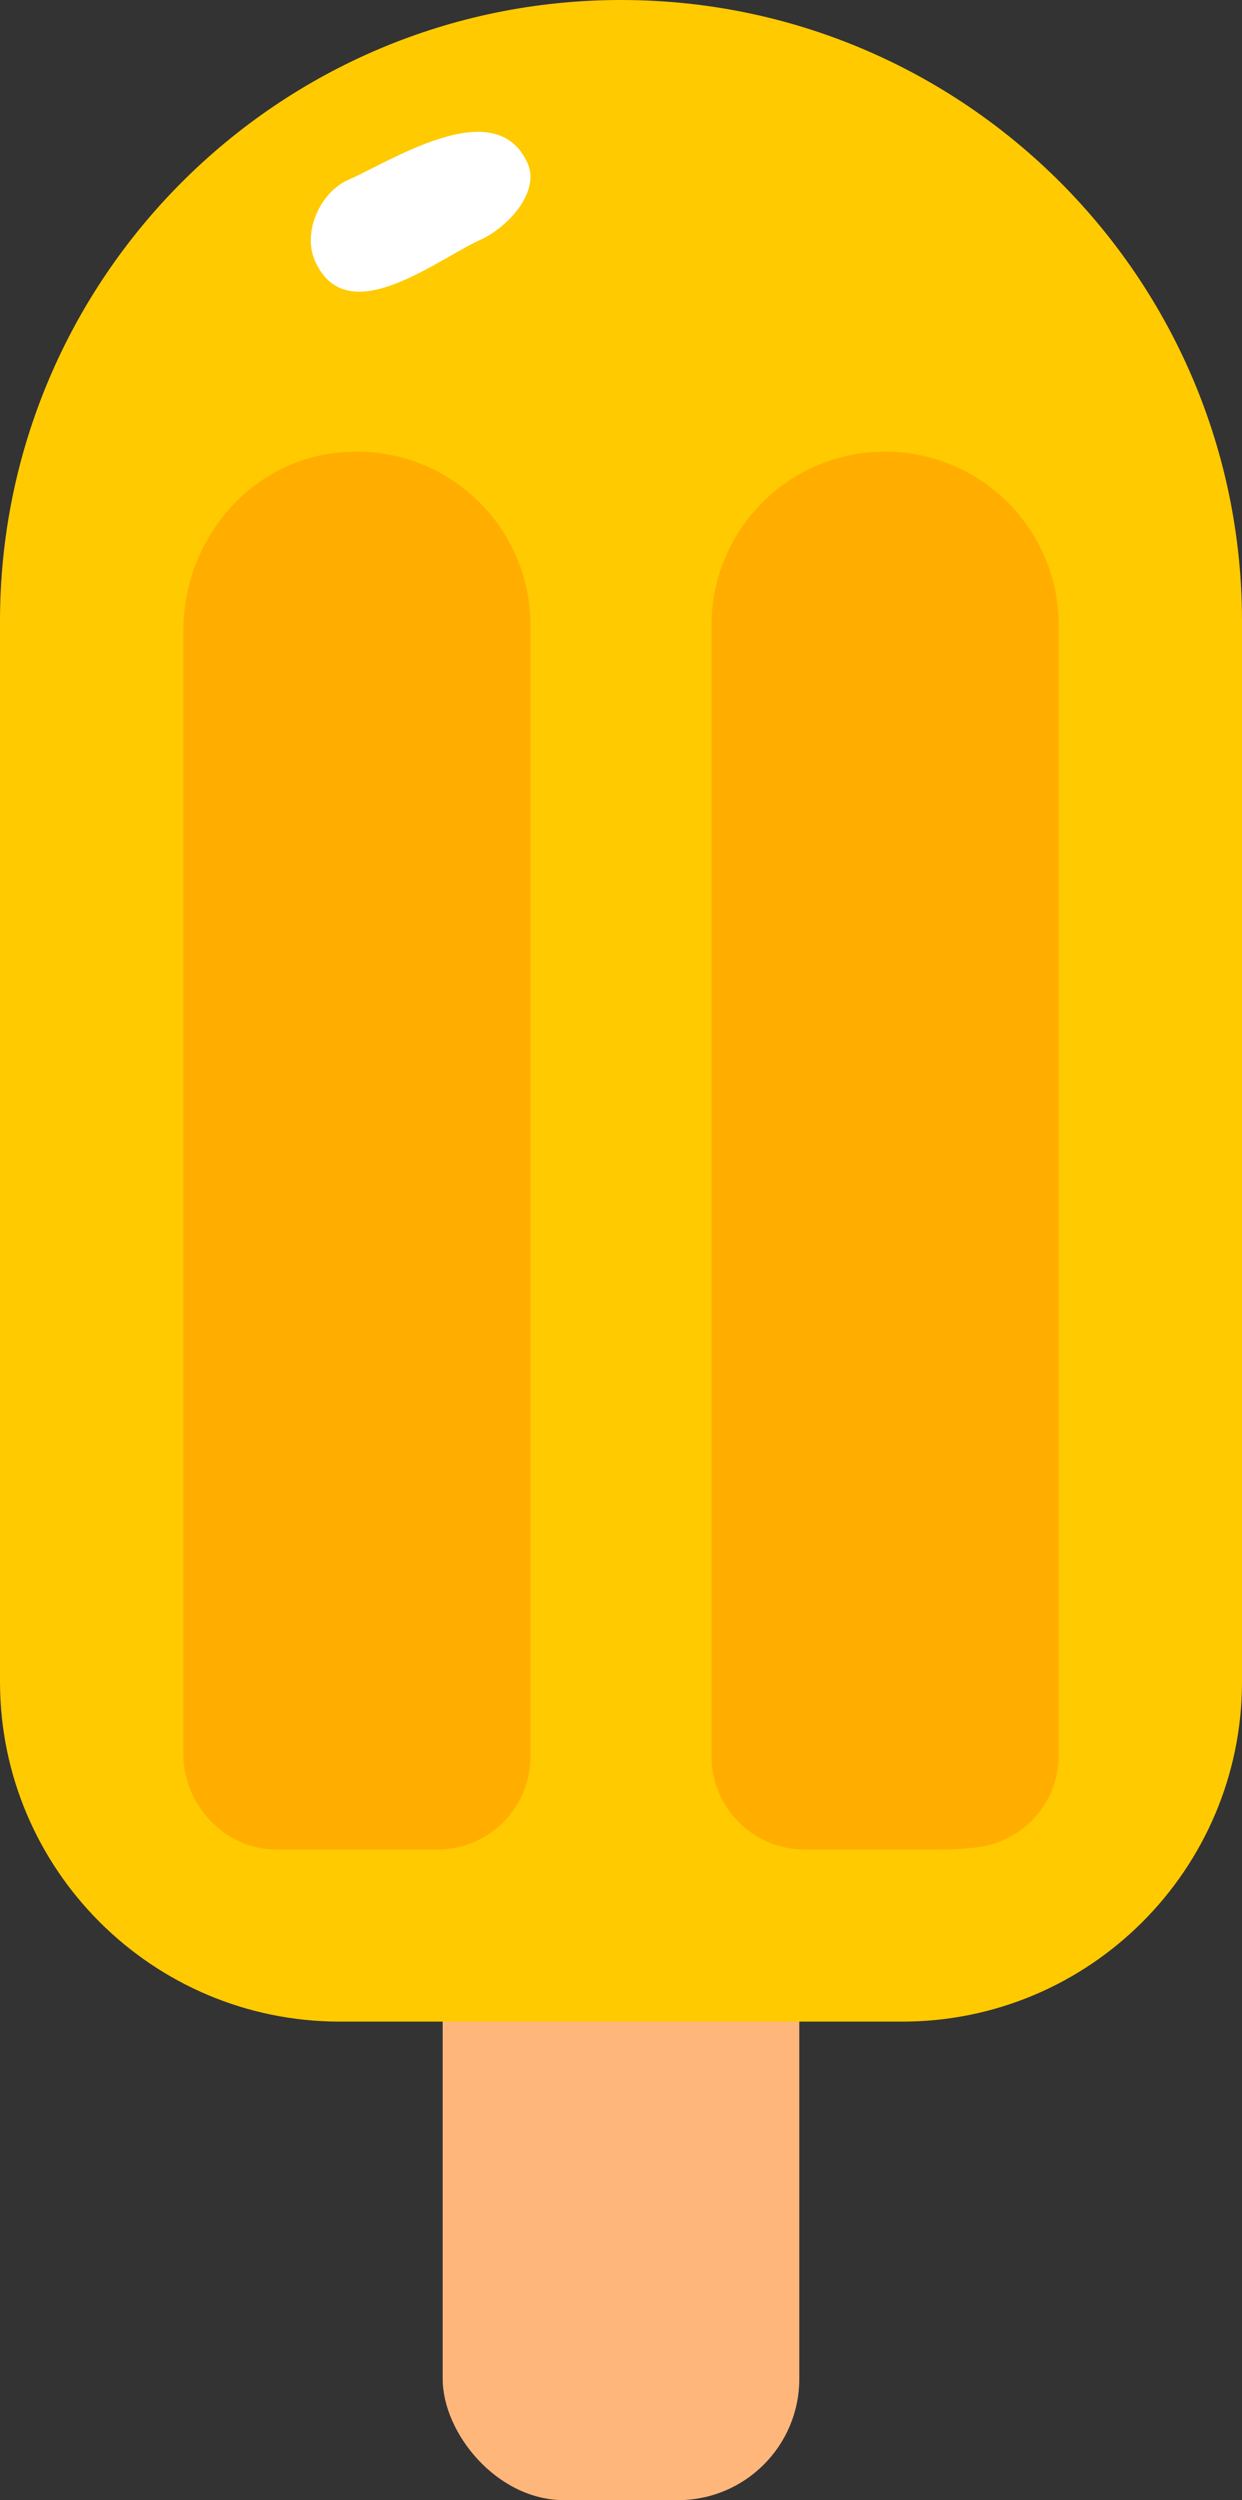
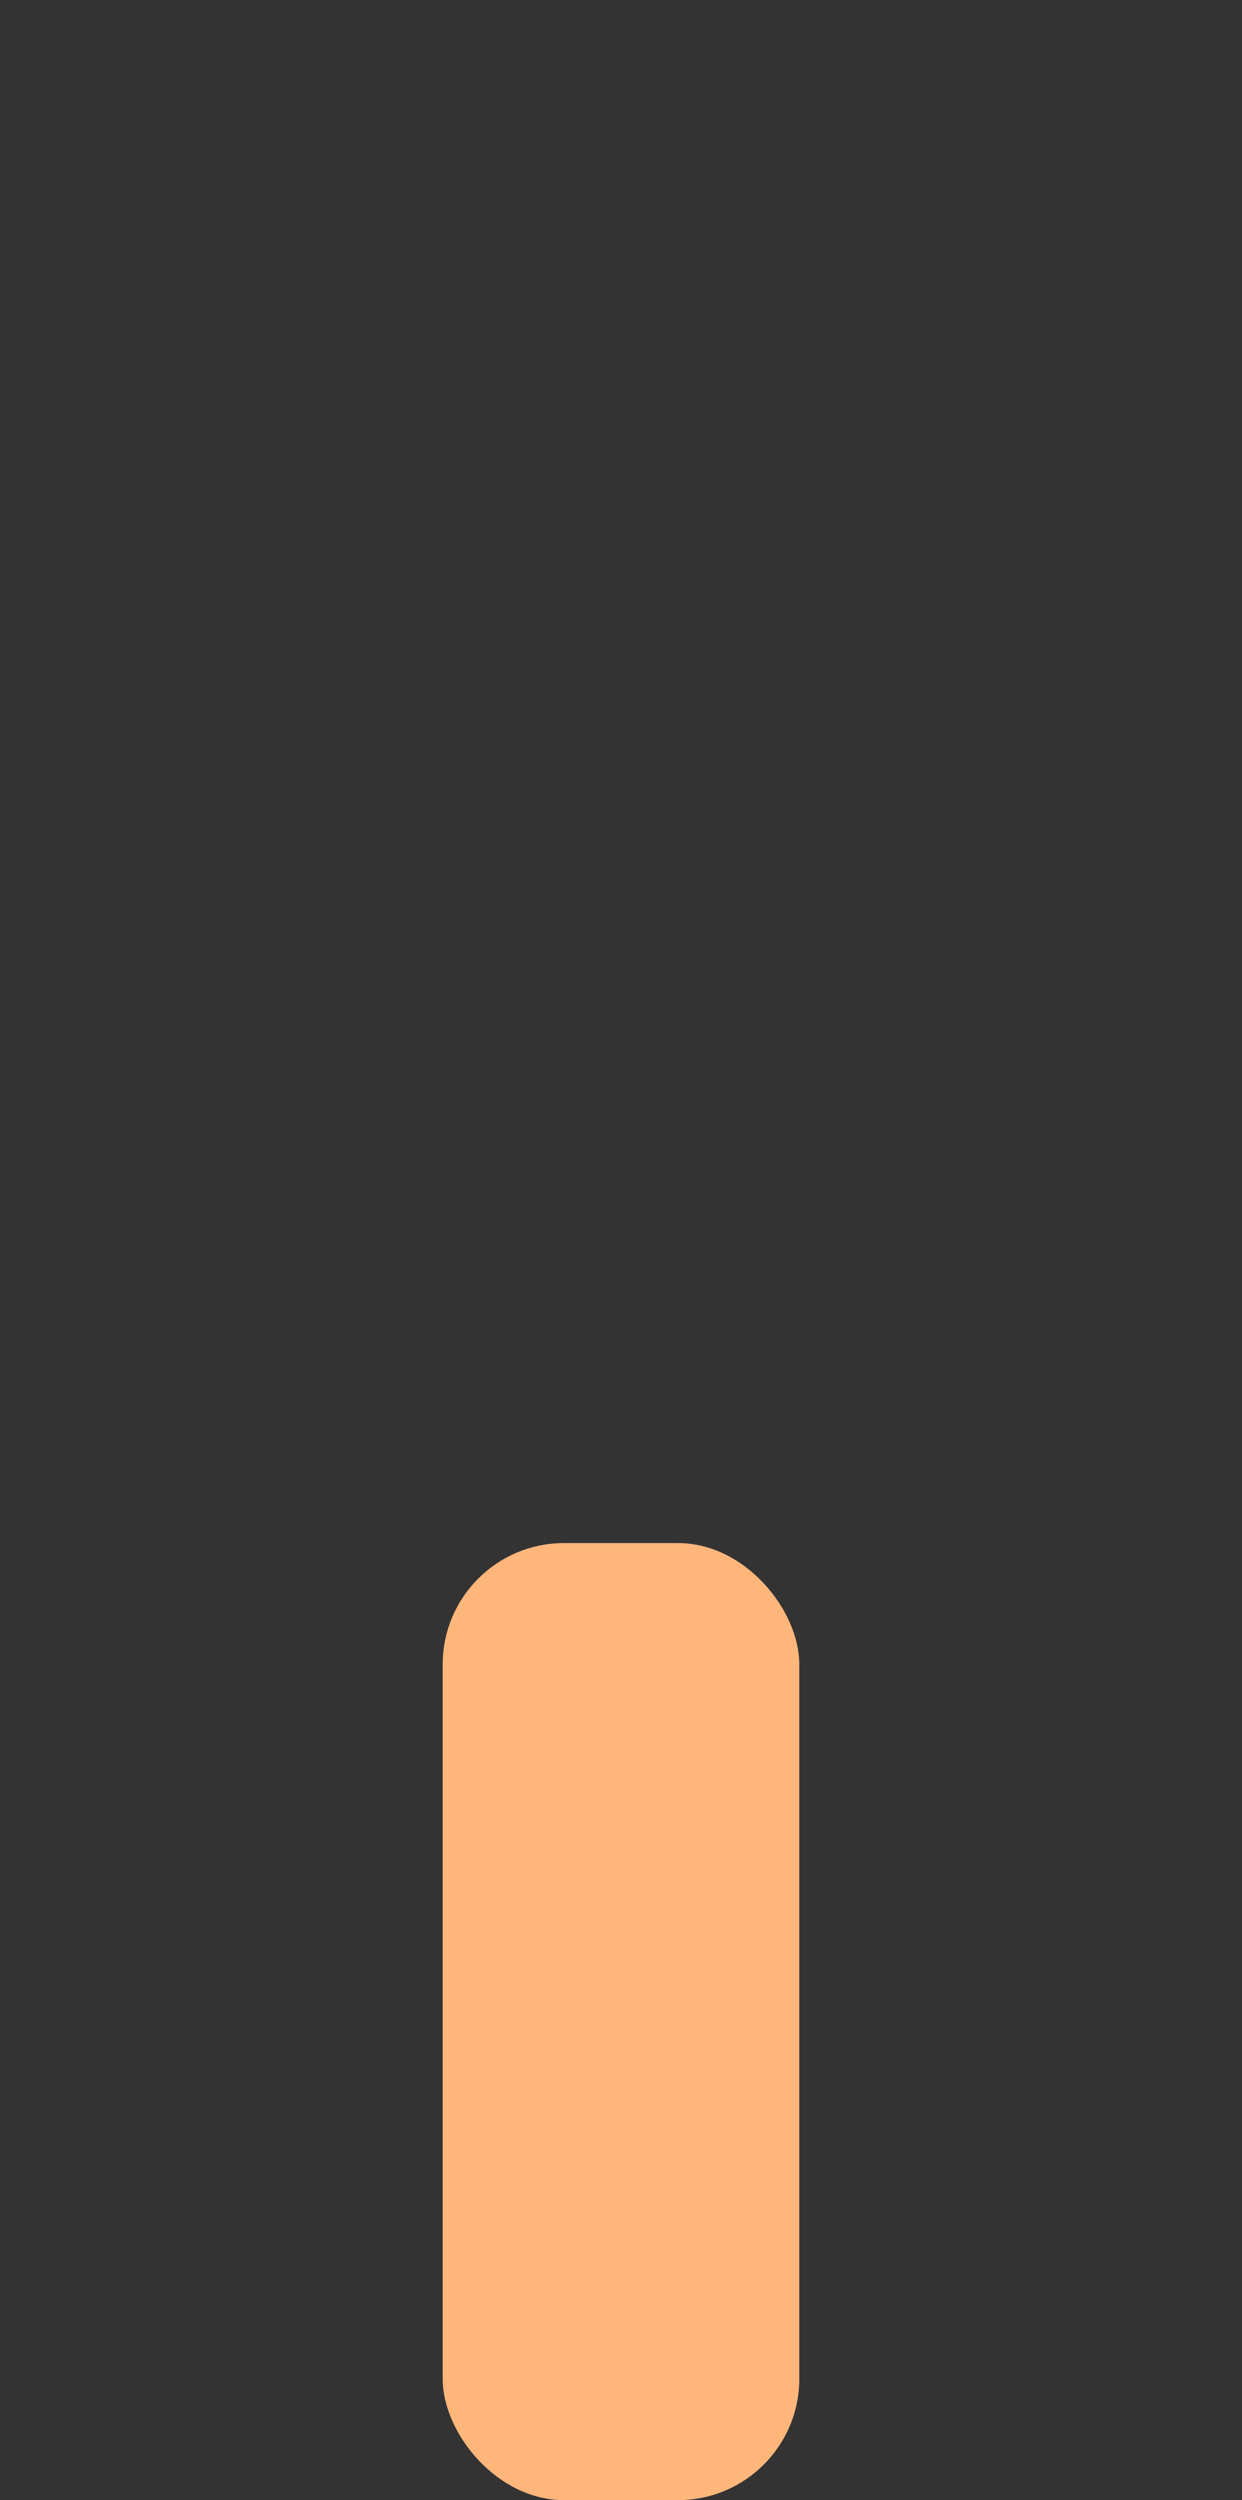
<svg xmlns="http://www.w3.org/2000/svg" viewBox="0 0 57.509 115.714">
  <rect x="0" y="0" width="57.509" height="115.714" fill="#333333" stroke="none" />
  <g>
    <rect x="20.498" y="71.419" width="16.512" height="44.295" rx="5.613" ry="5.613" style="fill:#ffb67b;">
    </rect>
-     <path d="m28.755,0h0C44.625,0,57.509,12.884,57.509,28.755v49.076c0,8.685-7.051,15.736-15.736,15.736H15.736C7.051,93.567,0,86.516,0,77.831V28.755C0,12.884,12.884,0,28.755,0Z" style="fill:#ffca00;">
-     </path>
-     <path d="m15.333,20.989c-3.988.573-6.845,4.173-6.845,8.202v51.991c0,2.361,1.93,4.414,4.291,4.421.015,0,.03,0,.045,0h7.432c2.378,0,4.306-1.928,4.306-4.306V28.94c0-4.83-4.261-8.665-9.229-7.951Zm25.65-.086h0c-4.439,0-8.037,3.598-8.037,8.037v52.357c0,2.368,1.938,4.306,4.306,4.306h6.254c.557,0,1.106-.03,1.647-.089,2.19-.236,3.867-2.053,3.867-4.256V28.94c0-4.439-3.598-8.037-8.037-8.037Z" style="fill:#ffae00;">
-     </path>
-     <path d="m14.631,12.174c-.656-1.293.104-3.149,1.397-3.805,2.001-.851,6.833-4.079,8.367-.887.656,1.293-.744,2.911-2.038,3.567-2.001.851-6.192,4.317-7.726,1.125Z" style="fill:#fff;">
-     </path>
  </g>
</svg>